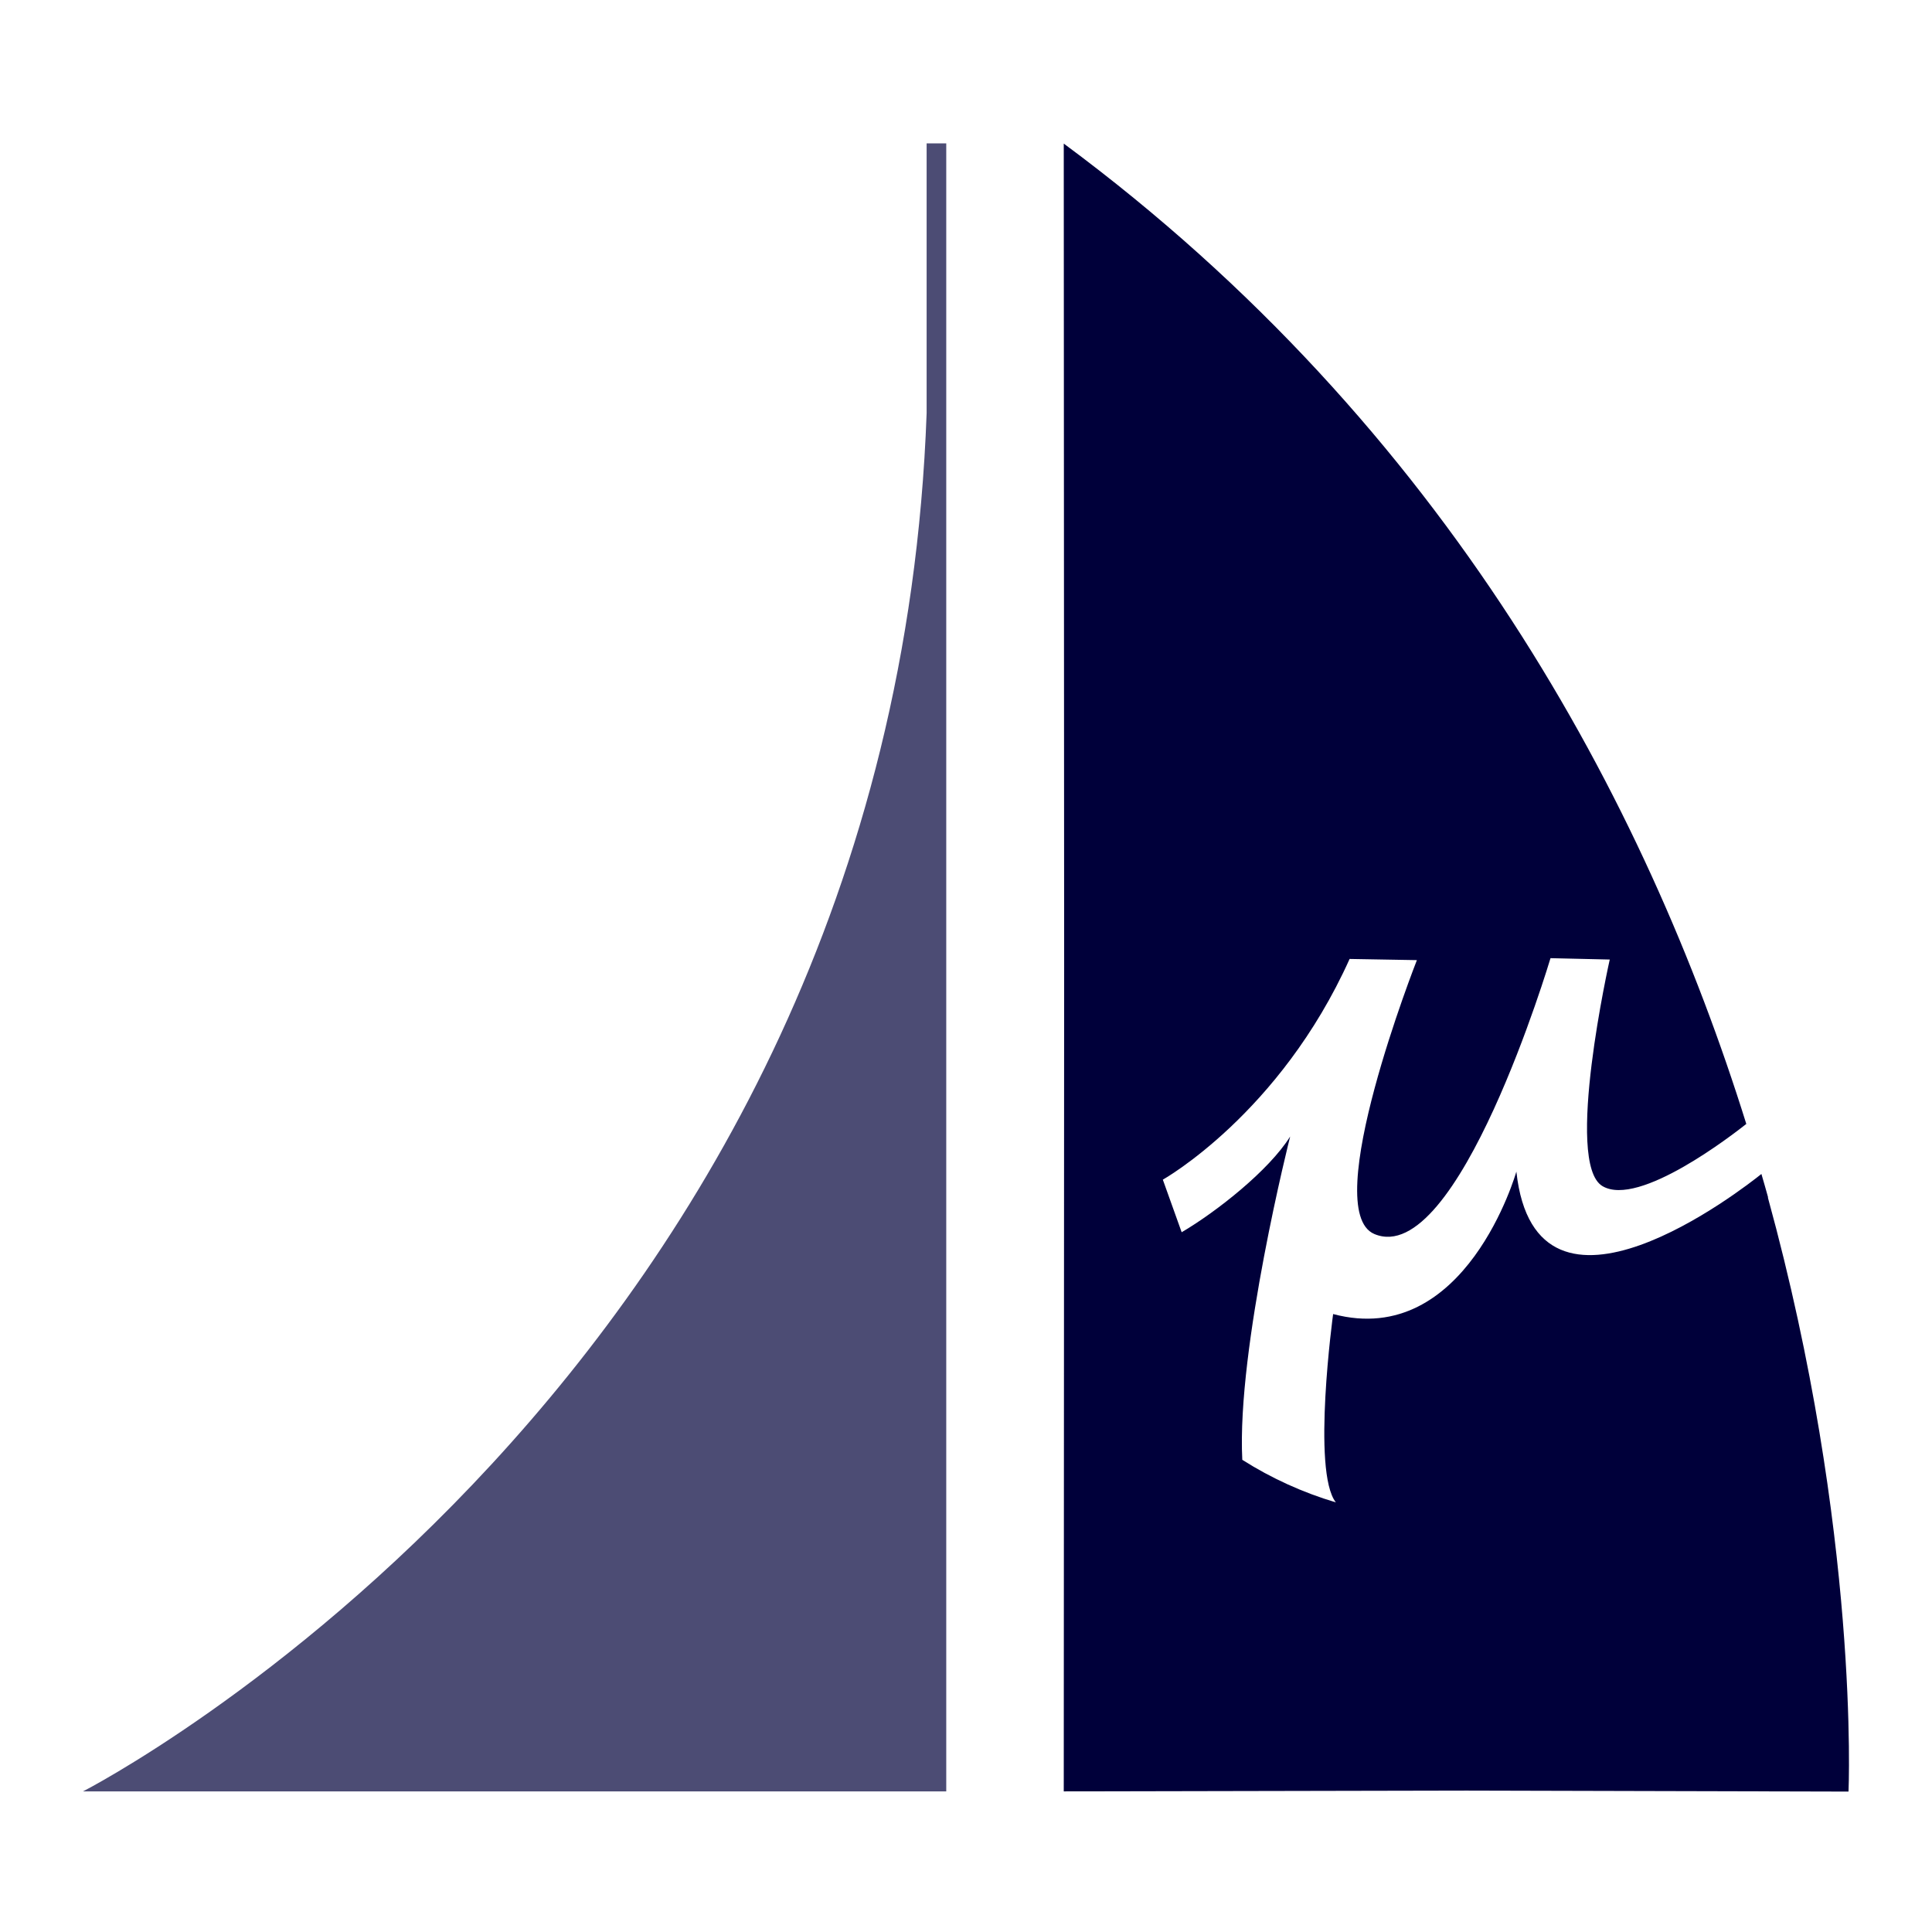
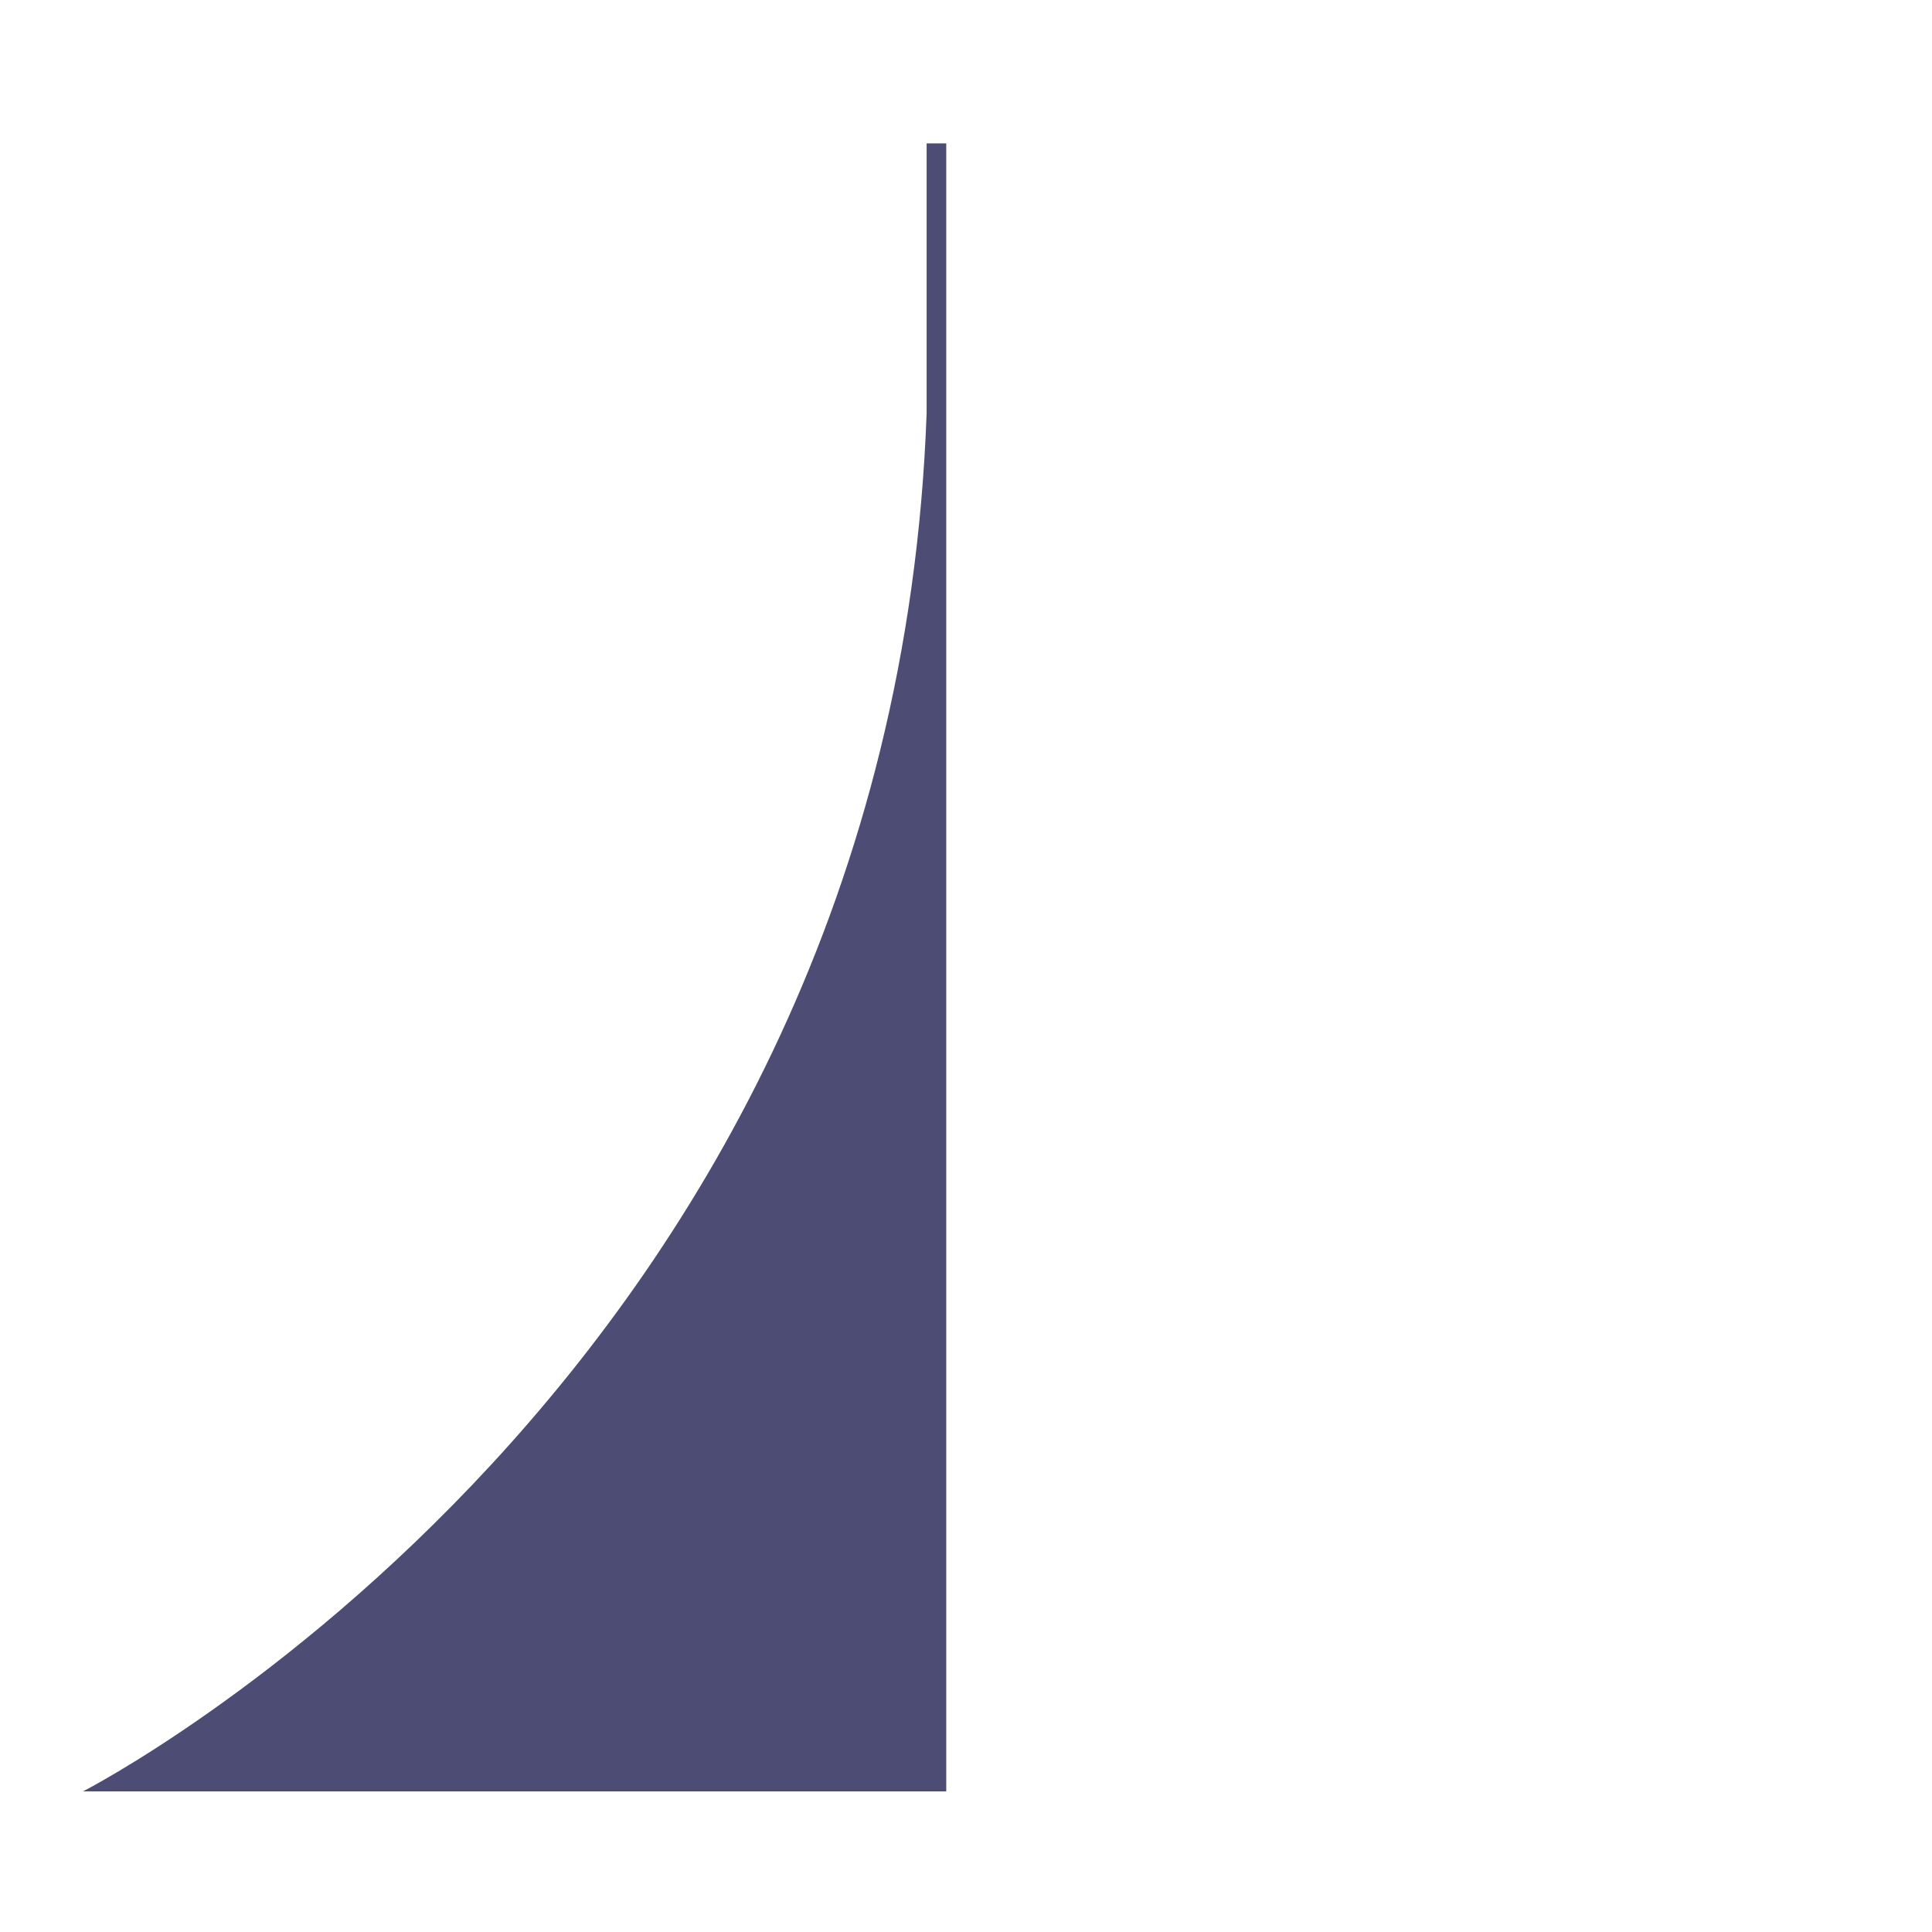
<svg xmlns="http://www.w3.org/2000/svg" width="512" height="512" viewBox="0 0 512 512" fill="none">
-   <path d="M468.559 317.301C467.987 315.274 467.415 313.194 466.791 311.114C462.268 314.754 407.052 358.011 401.853 310.49C401.853 310.49 388.491 357.595 353.292 348.237C353.292 348.237 347.573 389.987 354.02 398.149C345.286 395.55 336.915 391.754 329.22 386.867C327.712 357.231 341.906 301.184 341.906 301.184C336.291 310.179 322.357 321.149 313.154 326.556L308.163 312.622C308.163 312.622 339.151 295.257 357.66 254.131L375.493 254.443C375.493 254.443 349.393 320.733 364.211 327.024C386.359 336.383 410.9 253.923 410.9 253.923L426.601 254.287C426.601 254.287 414.435 308.307 424.678 314.338C434.348 320.057 459.356 300.56 462.788 297.856C436.272 212.901 383.76 113.44 281.907 38.051L282.011 256.159L281.907 474.734L385.684 474.526L489.876 474.786C489.876 474.786 492.943 406.26 468.507 317.353L468.559 317.301Z" fill="#00003A" />
-   <path opacity="0.7" d="M245.566 38V109.489C236.364 365.135 22 474.734 22 474.734H250.766V38H245.566Z" fill="#00003A" />
+   <path opacity="0.7" d="M245.566 38V109.489C236.364 365.135 22 474.734 22 474.734H250.766V38Z" fill="#00003A" />
</svg>